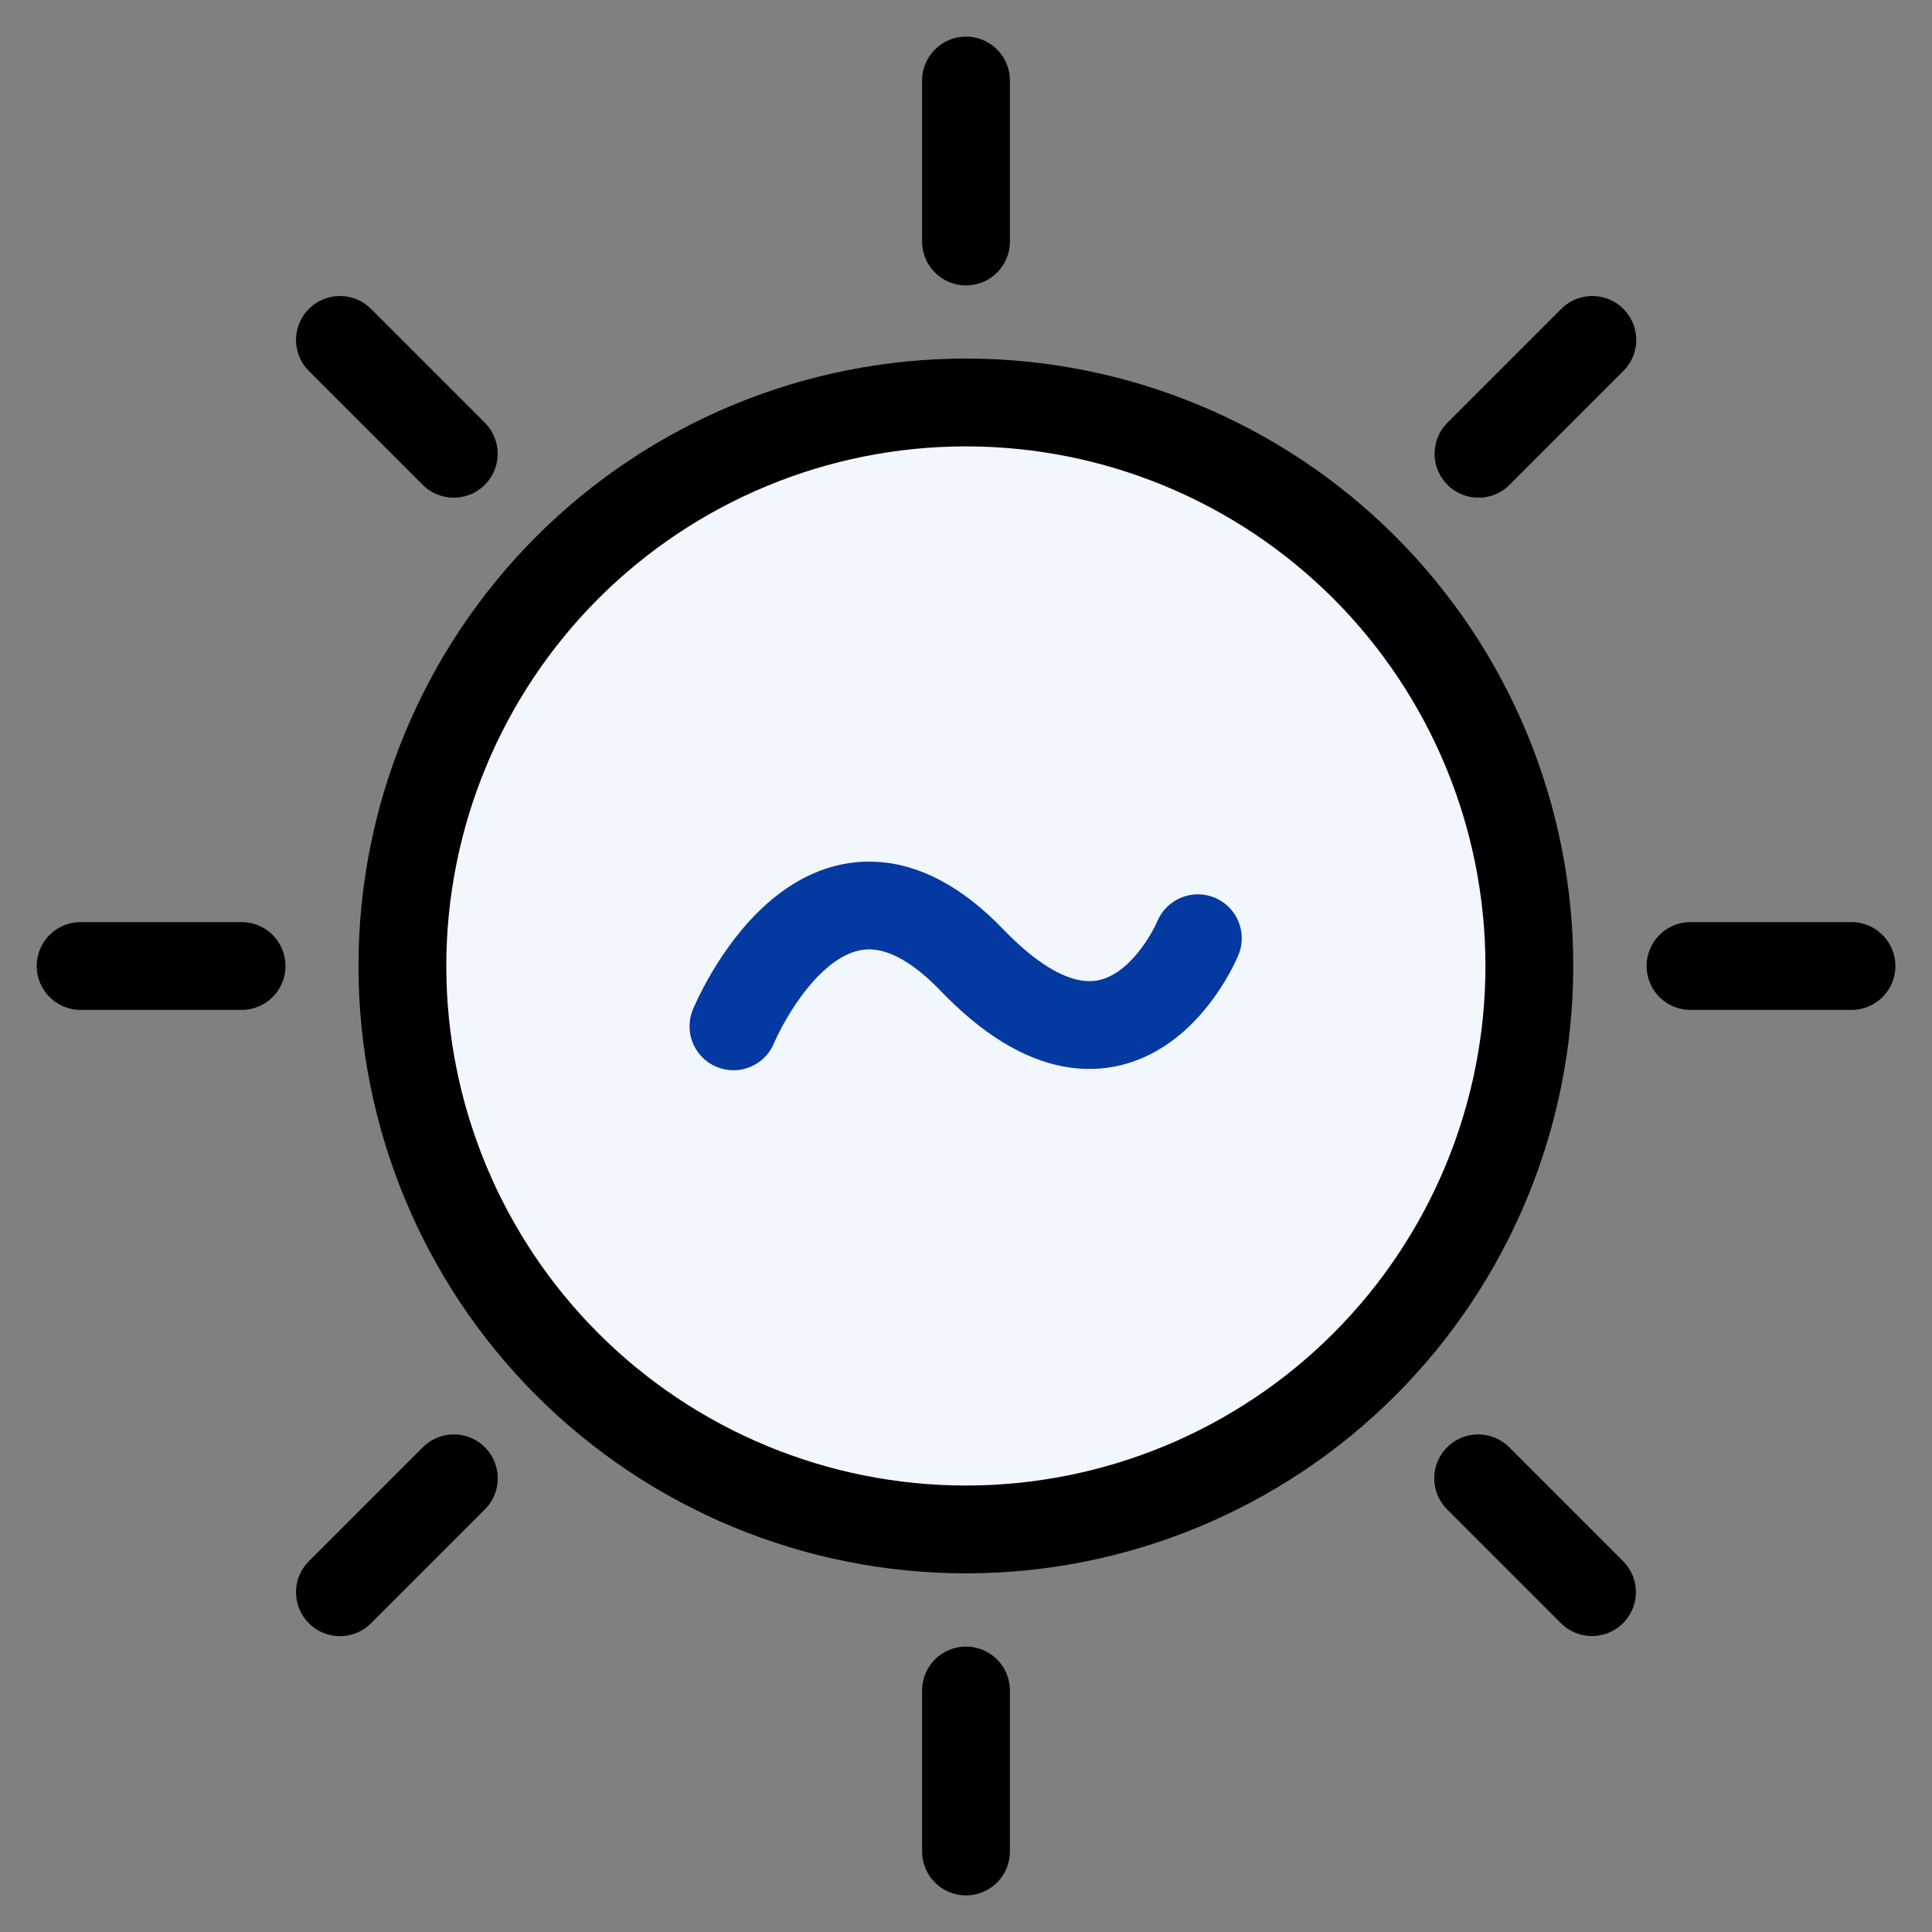
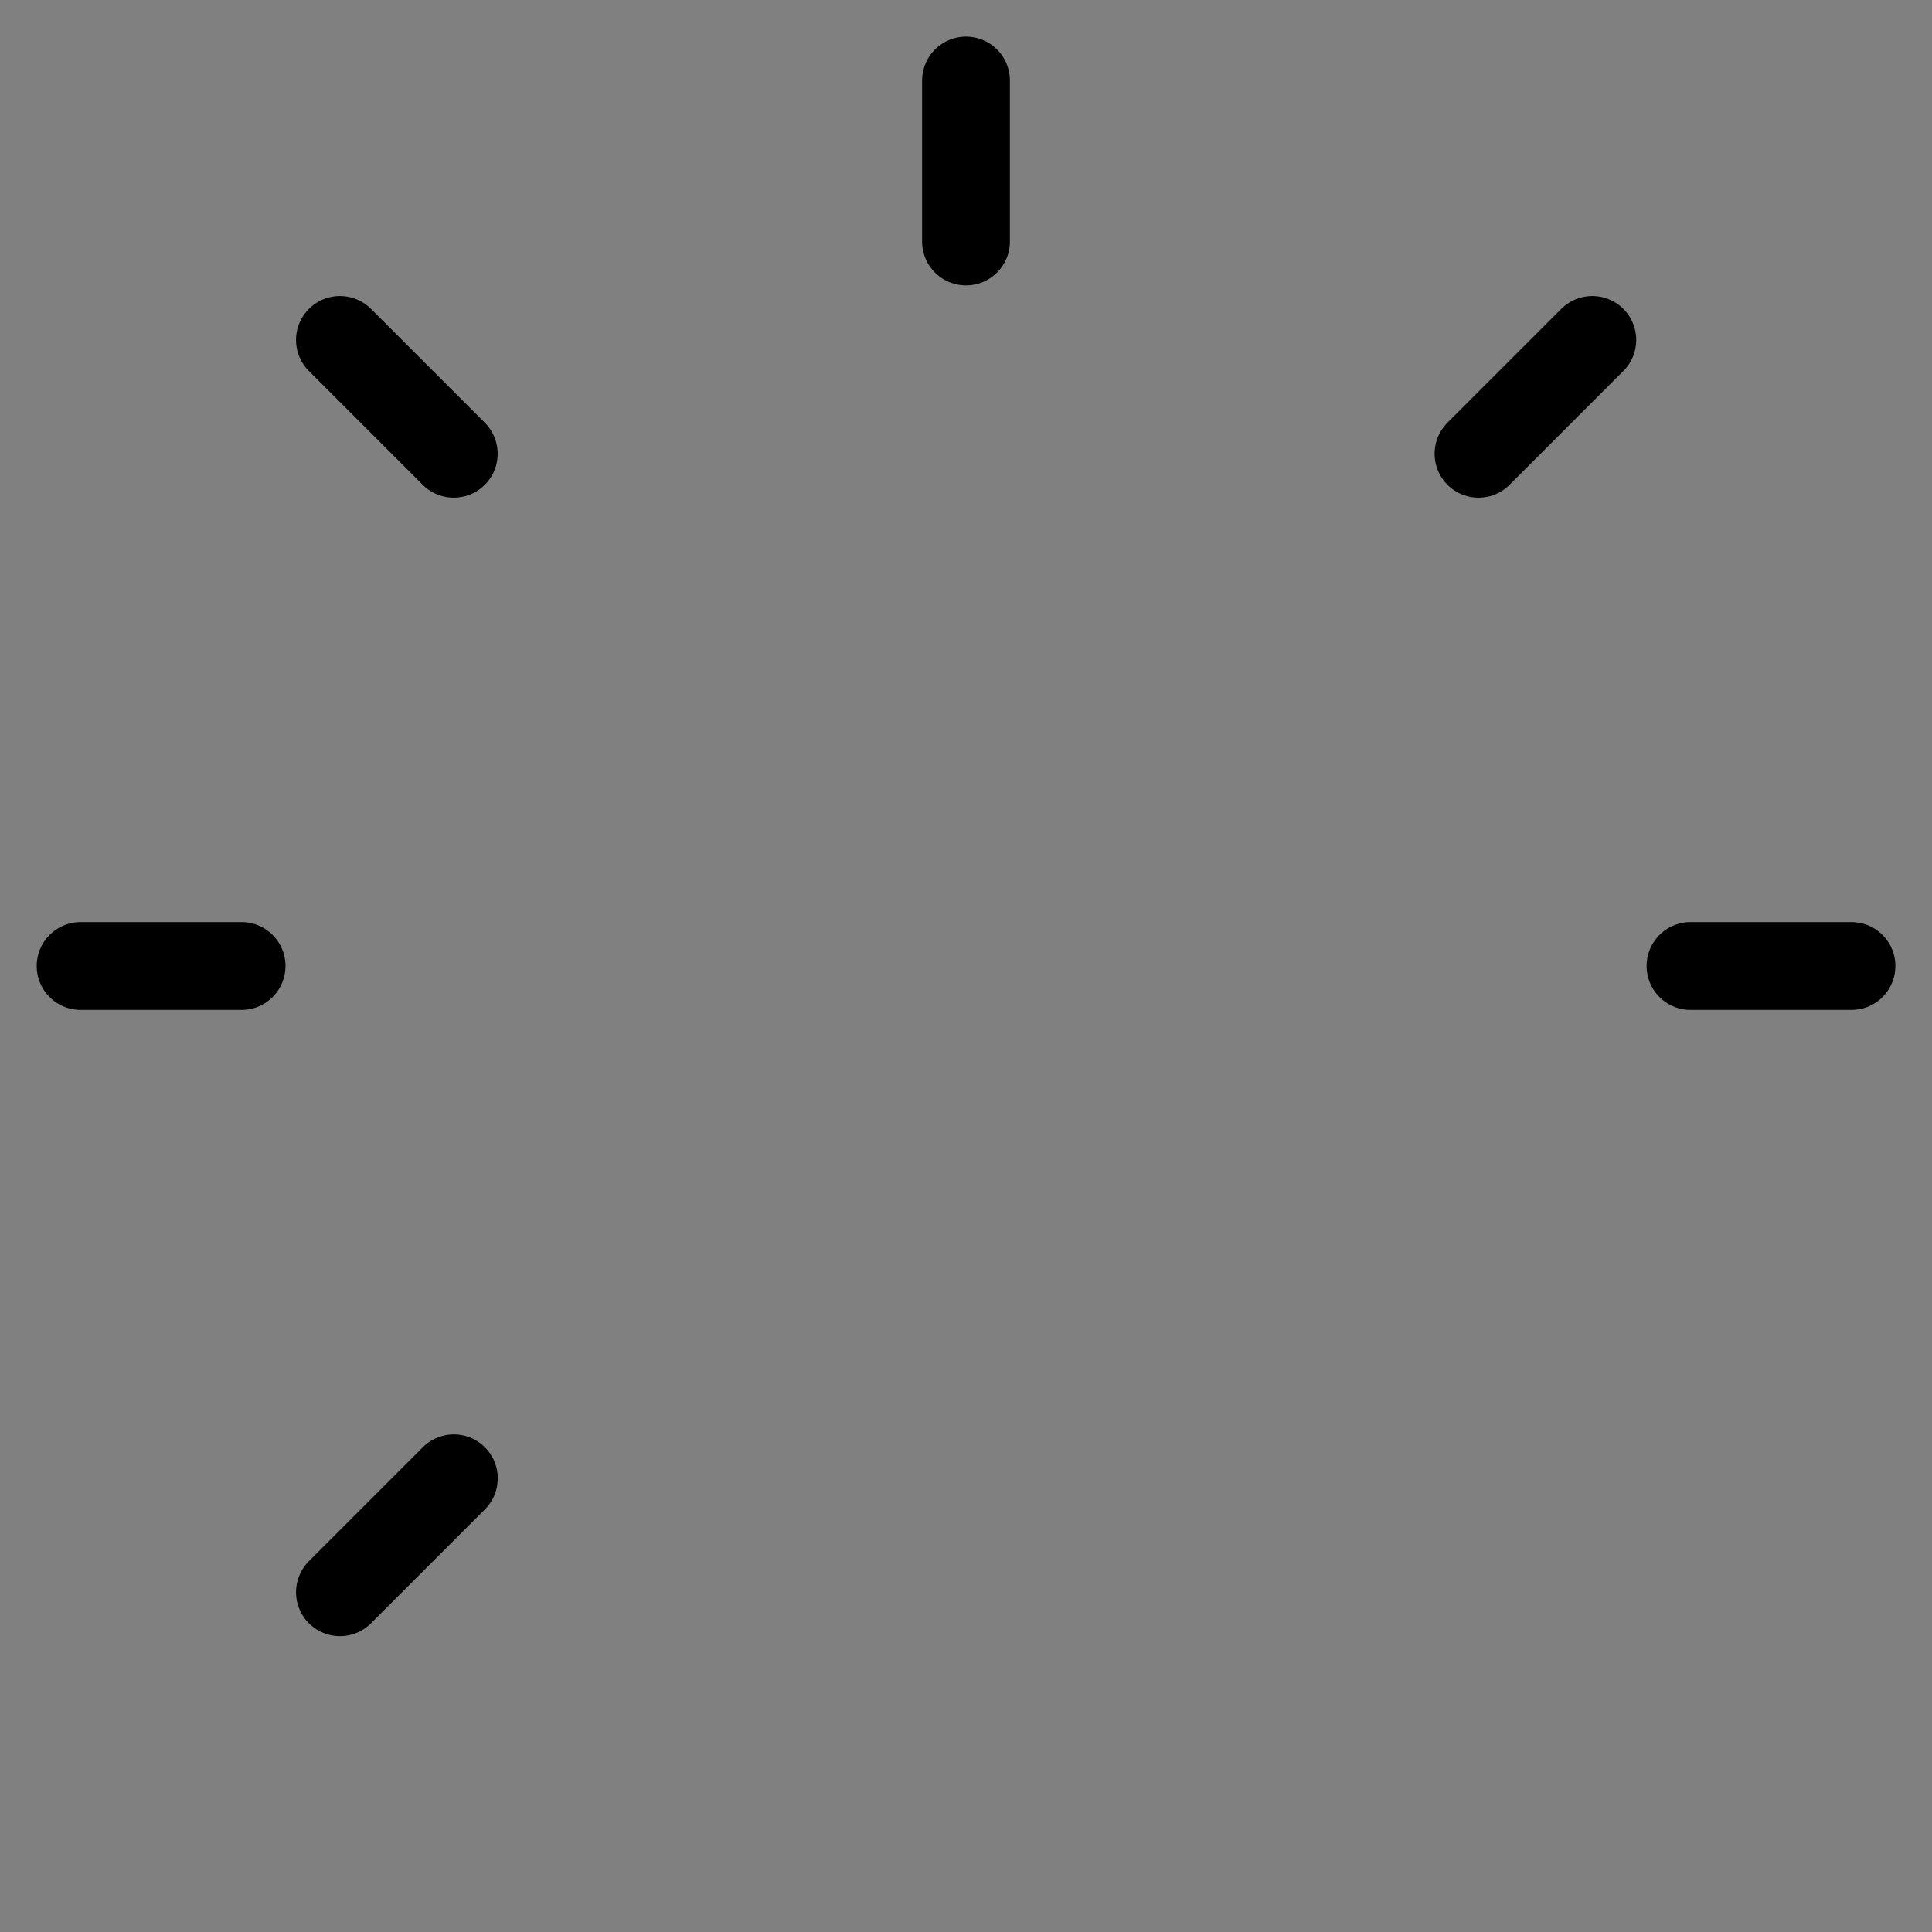
<svg xmlns="http://www.w3.org/2000/svg" width="22" height="22" viewBox="0 0 22 22" fill="none">
  <rect x="0" y="0" width="22" height="22" fill="#808080" stroke="none" />
  <g clip-path="url(#clip0_481_5773)">
-     <path d="M17.415 11C17.415 9.298 16.739 7.666 15.536 6.462C14.333 5.259 12.7 4.583 10.999 4.583C9.297 4.583 7.665 5.259 6.461 6.462C5.258 7.666 4.582 9.298 4.582 11C4.582 12.701 5.258 14.334 6.461 15.537C7.665 16.74 9.297 17.416 10.999 17.416C12.7 17.416 14.333 16.74 15.536 15.537C16.739 14.334 17.415 12.701 17.415 11Z" fill="#F2F6FD" />
-     <path d="M8.352 11.687C8.352 11.687 9.384 9.182 11.067 10.932C12.798 12.732 13.64 10.684 13.64 10.684" stroke="#0339A0" stroke-linecap="round" stroke-linejoin="round" />
-     <path d="M17.415 11C17.415 9.298 16.739 7.666 15.536 6.462C14.333 5.259 12.7 4.583 10.999 4.583C9.297 4.583 7.665 5.259 6.461 6.462C5.258 7.666 4.582 9.298 4.582 11C4.582 12.701 5.258 14.334 6.461 15.537C7.665 16.74 9.297 17.416 10.999 17.416C12.7 17.416 14.333 16.74 15.536 15.537C16.739 14.334 17.415 12.701 17.415 11Z" stroke="black" stroke-linecap="round" stroke-linejoin="round" />
-     <path d="M11 19.25V21.083" stroke="black" stroke-linecap="round" stroke-linejoin="round" />
    <path d="M19.25 11H21.083" stroke="black" stroke-linecap="round" stroke-linejoin="round" />
    <path d="M11 2.75V0.917" stroke="black" stroke-linecap="round" stroke-linejoin="round" />
    <path d="M2.751 11H0.918" stroke="black" stroke-linecap="round" stroke-linejoin="round" />
    <path d="M5.168 16.834L3.871 18.131" stroke="black" stroke-linecap="round" stroke-linejoin="round" />
-     <path d="M16.832 16.834L18.128 18.13" stroke="black" stroke-linecap="round" stroke-linejoin="round" />
    <path d="M16.836 5.167L18.132 3.871" stroke="black" stroke-linecap="round" stroke-linejoin="round" />
    <path d="M5.167 5.167L3.871 3.871" stroke="black" stroke-linecap="round" stroke-linejoin="round" />
  </g>
  <defs>
    <clipPath id="clip0_481_5773">
      <rect width="22" height="22" fill="white" />
    </clipPath>
  </defs>
</svg>